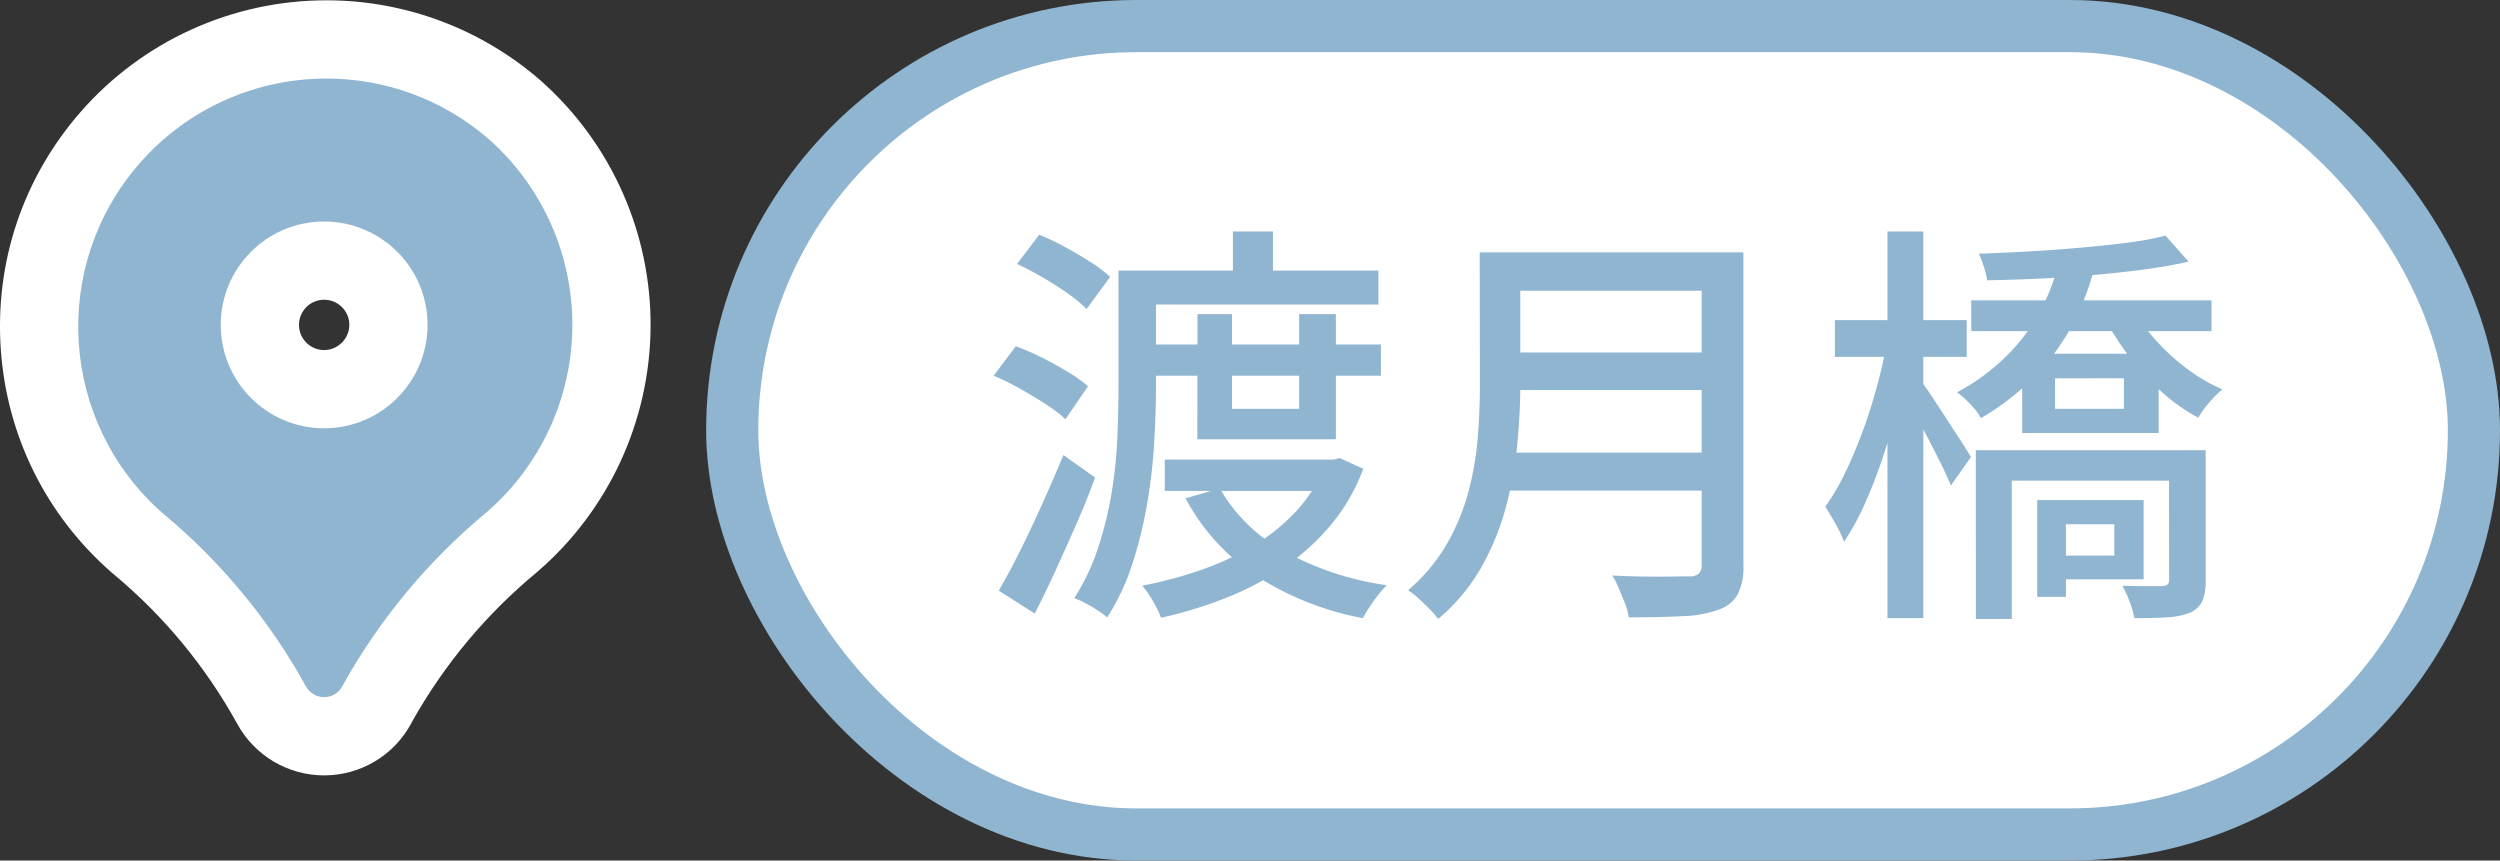
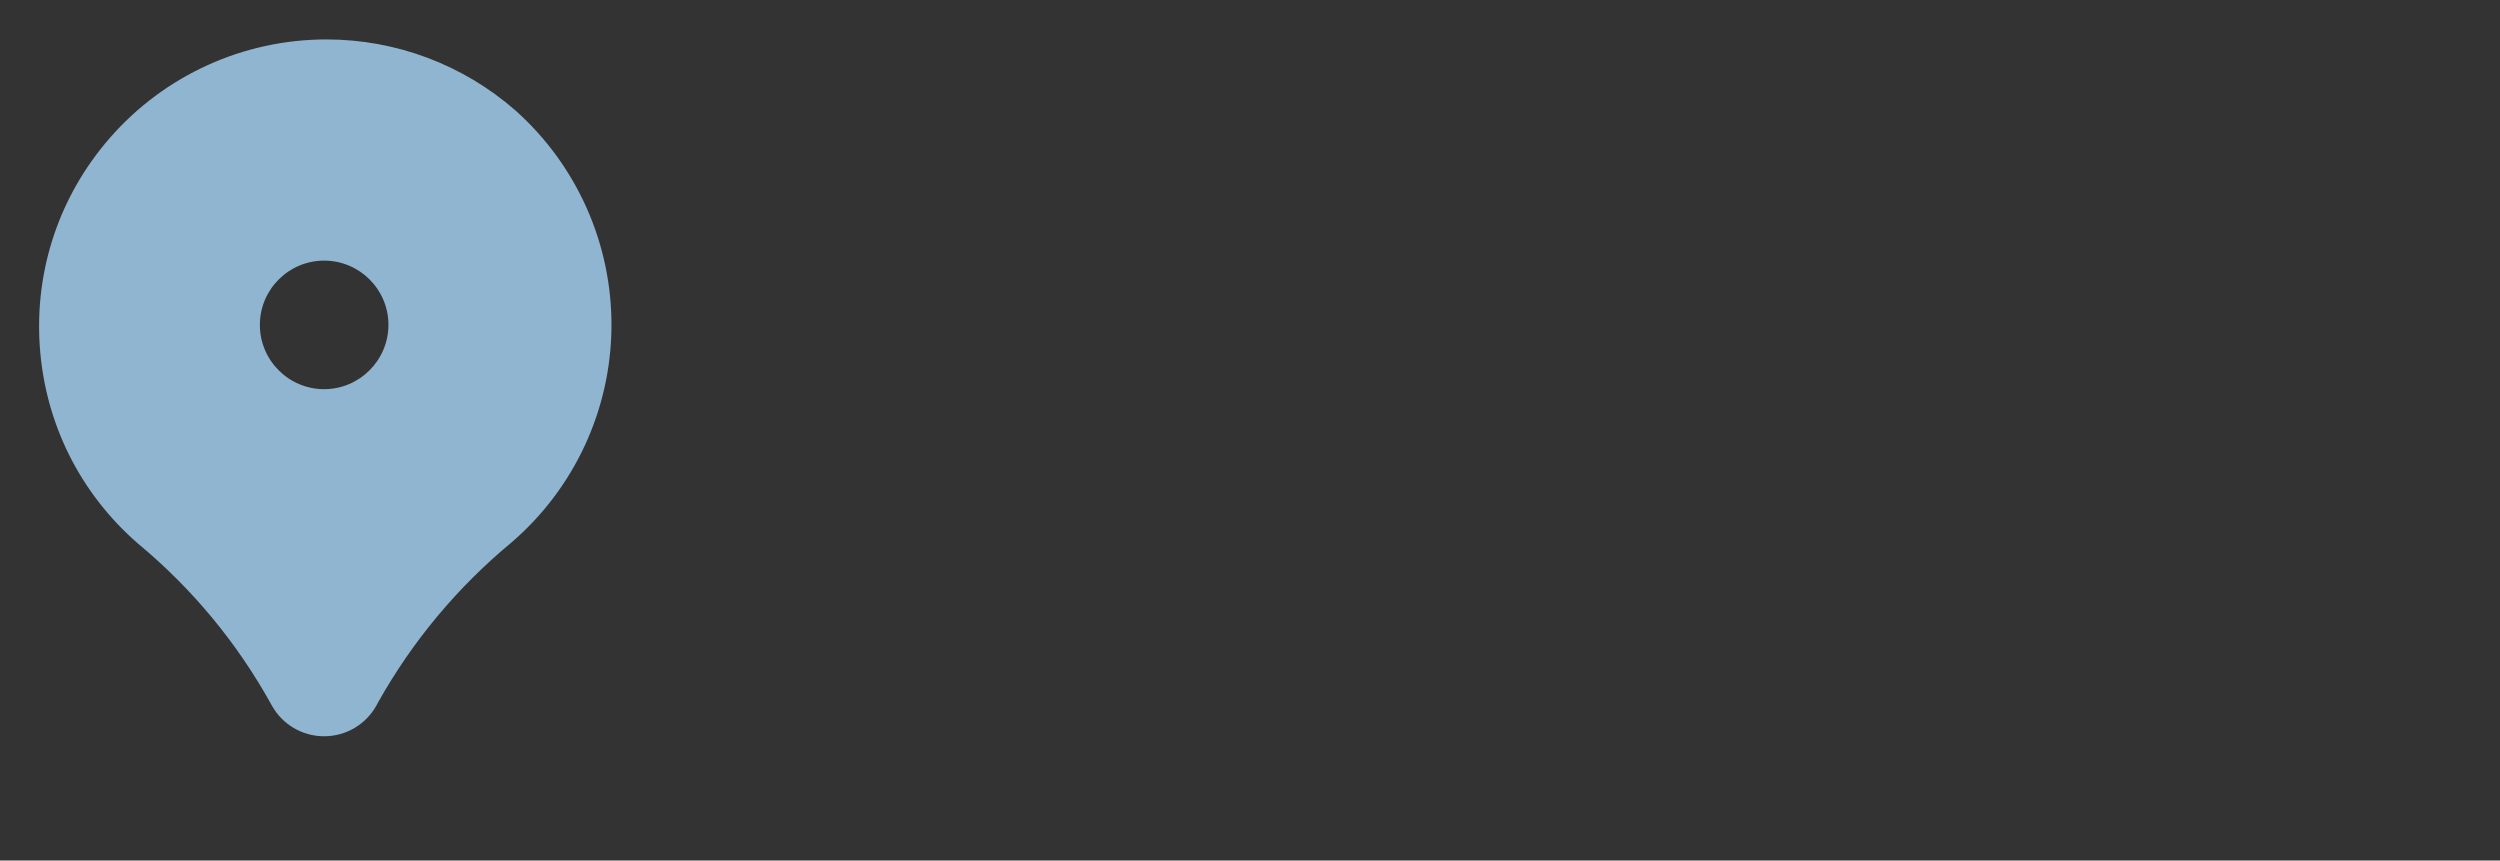
<svg xmlns="http://www.w3.org/2000/svg" width="95.869" height="33" viewBox="0 0 95.869 33">
  <rect x="0" y="0" width="95.869" height="33" fill="#333333" stroke="none" />
  <g id="Group_117354" data-name="Group 117354" transform="translate(9569.579 10472.194)">
    <g id="pin_1_" data-name="pin (1)" transform="translate(-9570.688 -10470.27)" fill="#90b5d1">
      <path d="M 13.54 26.31 L 13.54 26.31 L 13.537 26.31 C 12.697 26.31 11.926 25.852 11.524 25.114 C 10.214 22.741 8.492 20.659 6.408 18.927 L 6.393 18.915 L 6.38 18.903 C 4.163 16.968 2.833 14.285 2.634 11.349 C 2.435 8.413 3.392 5.575 5.327 3.359 C 7.42 0.962 10.445 -0.412 13.628 -0.412 C 16.291 -0.412 18.864 0.554 20.871 2.308 L 20.877 2.314 L 20.883 2.319 C 23.244 4.428 24.583 7.453 24.557 10.619 C 24.531 13.785 23.142 16.787 20.747 18.857 L 20.736 18.868 L 20.724 18.877 C 18.654 20.593 16.937 22.649 15.618 24.991 L 15.561 25.098 L 15.56 25.101 L 15.558 25.104 C 15.158 25.847 14.384 26.31 13.54 26.31 Z M 13.539 8.07 C 12.18 8.07 11.074 9.176 11.074 10.535 C 11.074 11.894 12.18 13 13.539 13 C 14.896 12.999 16.003 11.892 16.005 10.533 C 16.005 9.176 14.899 8.07 13.539 8.07 Z" stroke="none" />
-       <path d="M 13.628 1.088 C 10.976 1.088 8.339 2.191 6.457 4.345 C 3 8.304 3.407 14.316 7.366 17.773 C 9.588 19.619 11.444 21.865 12.84 24.395 C 12.979 24.651 13.247 24.811 13.539 24.81 C 13.831 24.81 14.099 24.65 14.237 24.393 L 14.302 24.271 C 15.707 21.772 17.559 19.552 19.766 17.723 C 21.836 15.934 23.035 13.342 23.057 10.607 C 23.08 7.872 21.923 5.26 19.884 3.438 L 19.884 3.438 C 18.08 1.862 15.849 1.088 13.628 1.088 M 13.539 14.5 C 11.349 14.5 9.574 12.725 9.574 10.535 C 9.574 8.345 11.349 6.57 13.539 6.57 C 15.729 6.57 17.505 8.345 17.505 10.535 C 17.502 12.724 15.728 14.498 13.539 14.5 M 13.628 -1.912 L 13.628 1.088 L 13.628 -1.912 C 16.655 -1.912 19.577 -0.814 21.858 1.179 L 21.882 1.201 C 24.565 3.597 26.087 7.034 26.057 10.631 C 26.027 14.228 24.45 17.64 21.728 19.992 L 21.681 20.032 C 19.758 21.626 18.161 23.537 16.933 25.712 L 16.879 25.815 C 16.217 27.045 14.938 27.809 13.541 27.81 C 12.149 27.81 10.875 27.054 10.209 25.837 C 8.99 23.629 7.388 21.692 5.449 20.081 L 5.393 20.033 C 2.875 17.834 1.363 14.786 1.138 11.45 C 0.912 8.114 1.998 4.891 4.197 2.372 C 6.575 -0.35 10.012 -1.912 13.628 -1.912 Z M 13.537 11.5 C 14.07 11.499 14.504 11.065 14.505 10.531 C 14.505 10.003 14.072 9.57 13.539 9.57 C 13.007 9.57 12.574 10.003 12.574 10.535 C 12.574 11.067 13.006 11.499 13.537 11.5 Z" stroke="none" fill="#fff" />
    </g>
    <g id="渡月橋">
-       <rect id="Rectangle_79978" data-name="Rectangle 79978" width="66.79" height="31" rx="15.5" transform="translate(-9541.5 -10471.194)" fill="#fff" stroke="#90b5d1" stroke-miterlimit="10" stroke-width="2" />
-       <path id="Path_24434" data-name="Path 24434" d="M6.016-12H15.28v1.3H6.016Zm.416,2.832h8.944v1.2H6.432Zm.656,4.416h6.624v1.2H7.088ZM5.312-12h1.44v4.352q0,.976-.064,2.144a21.581,21.581,0,0,1-.264,2.368A16.5,16.5,0,0,1,5.856-.792,8.827,8.827,0,0,1,4.88,1.3a3,3,0,0,0-.368-.272Q4.288.88,4.04.752A3.754,3.754,0,0,0,3.616.56a8.452,8.452,0,0,0,.92-1.944,13.961,13.961,0,0,0,.52-2.144A17.824,17.824,0,0,0,5.272-5.68q.04-1.056.04-1.968ZM9.7-13.5h1.536v2.336H9.7Zm-1.36,3.168H9.664V-6.7H12.24v-3.632h1.408v4.8H8.336Zm4.912,5.584h.288l.256-.064L14.7-4.4a7.314,7.314,0,0,1-1.256,2.168A8.879,8.879,0,0,1,11.64-.608,11.423,11.423,0,0,1,9.432.552a16.423,16.423,0,0,1-2.488.76,3.824,3.824,0,0,0-.312-.64A4.145,4.145,0,0,0,6.224.08,15.726,15.726,0,0,0,8.5-.528a10.763,10.763,0,0,0,2.032-.952,7.287,7.287,0,0,0,1.632-1.336,5.713,5.713,0,0,0,1.08-1.728ZM9.2-3.648A6.266,6.266,0,0,0,11.664-1.24,11.37,11.37,0,0,0,15.6.064a4.314,4.314,0,0,0-.336.384q-.176.224-.328.456a4.273,4.273,0,0,0-.248.424A11.391,11.391,0,0,1,10.584-.3a8.1,8.1,0,0,1-2.7-2.968ZM1.424-12.256l.848-1.12a9.182,9.182,0,0,1,.992.472q.512.28.976.576a5.085,5.085,0,0,1,.752.568l-.9,1.232a5.779,5.779,0,0,0-.72-.592q-.448-.32-.96-.616T1.424-12.256Zm-.9,4.288L1.376-9.1a9.838,9.838,0,0,1,1.008.44q.528.264,1,.552a5.354,5.354,0,0,1,.76.544L3.28-6.3a5.468,5.468,0,0,0-.752-.576q-.464-.3-.984-.592A10.417,10.417,0,0,0,.528-7.968ZM.72.272q.368-.624.8-1.488T2.384-3.04Q2.816-4,3.2-4.928l1.216.864Q4.1-3.2,3.7-2.288T2.9-.5Q2.5.368,2.1,1.152ZM20.176-12.7h8.192v1.472H20.176Zm0,3.84h8.256v1.44H20.176Zm-.112,3.84h8.272v1.456H20.064Zm-.9-7.68H20.72v5.1q0,1.04-.112,2.232a14.949,14.949,0,0,1-.432,2.408,9.876,9.876,0,0,1-.944,2.328A7.254,7.254,0,0,1,17.568,1.36a3.278,3.278,0,0,0-.32-.376Q17.04.768,16.816.568a3.206,3.206,0,0,0-.4-.312,6.8,6.8,0,0,0,1.5-1.792,8.4,8.4,0,0,0,.824-2.016,11.777,11.777,0,0,0,.352-2.08q.08-1.04.08-1.984Zm8.512,0h1.6V-.72A2.378,2.378,0,0,1,29.064.408a1.315,1.315,0,0,1-.712.584A4.317,4.317,0,0,1,27,1.248q-.84.048-2.12.048a2.319,2.319,0,0,0-.144-.528Q24.624.48,24.5.192a3.573,3.573,0,0,0-.248-.5q.624.032,1.224.04t1.056,0q.456-.008.648-.008a.561.561,0,0,0,.384-.1.477.477,0,0,0,.112-.36Zm10.336,1.84h9.216V-9.68H38.016Zm3.216,2.992V-6.7h2.64V-7.872Zm-1.264-.944H45.2v3.04H39.968Zm-1.776,3.7H46.24v1.168H39.568V1.36H38.192Zm7.408,0h1.408V-.128a2.086,2.086,0,0,1-.12.784.926.926,0,0,1-.488.464,2.767,2.767,0,0,1-.872.176q-.52.032-1.256.032A3.6,3.6,0,0,0,44.088.7a4.535,4.535,0,0,0-.28-.616Q44.336.1,44.76.1h.568a.412.412,0,0,0,.216-.064A.224.224,0,0,0,45.6-.144Zm-.128-8.224.88.992q-.768.176-1.7.3t-1.968.216q-1.032.088-2.064.136t-1.992.064a3.177,3.177,0,0,0-.128-.52,4.62,4.62,0,0,0-.192-.5q.928-.032,1.928-.088T42.2-12.88q.968-.08,1.816-.192A11.962,11.962,0,0,0,45.472-13.344Zm-1.184,2.9a6.49,6.49,0,0,0,.872,1.176,8.193,8.193,0,0,0,1.176,1.056,6.578,6.578,0,0,0,1.312.76,3.711,3.711,0,0,0-.5.5,3.817,3.817,0,0,0-.424.584,6.76,6.76,0,0,1-1.36-.952,9.773,9.773,0,0,1-1.216-1.3,10.082,10.082,0,0,1-.944-1.44Zm-2.992-1.6,1.376.176a9.655,9.655,0,0,1-.832,2.04,8.7,8.7,0,0,1-1.392,1.88,9.721,9.721,0,0,1-2.064,1.6,1.538,1.538,0,0,0-.248-.368q-.168-.192-.344-.36a2.433,2.433,0,0,0-.32-.264A8.136,8.136,0,0,0,39.36-8.72a7.263,7.263,0,0,0,1.24-1.624A7.5,7.5,0,0,0,41.3-12.048ZM41.2-3.2h3.424V-.16H41.2v-.912h2.3v-1.2H41.2Zm-.656,0h1.1V.512h-1.1Zm-7.76-6.9H37.84v1.408H32.784ZM34.8-13.5h1.376V1.328H34.8Zm-.032,4.3.88.3q-.176.944-.424,1.968t-.576,2.016a19.385,19.385,0,0,1-.712,1.848,9.451,9.451,0,0,1-.8,1.464,4.864,4.864,0,0,0-.328-.688q-.216-.384-.392-.656a8.512,8.512,0,0,0,.744-1.264q.36-.736.672-1.576t.552-1.72Q34.624-8.384,34.768-9.2ZM36.08-7.776q.128.16.4.568t.584.888l.576.888q.264.408.36.584L37.232-3.76q-.128-.32-.36-.792t-.5-.984q-.272-.512-.512-.952t-.384-.68Z" transform="translate(-9532 -10449.817)" fill="#90b5d1" />
-     </g>
+       </g>
  </g>
</svg>